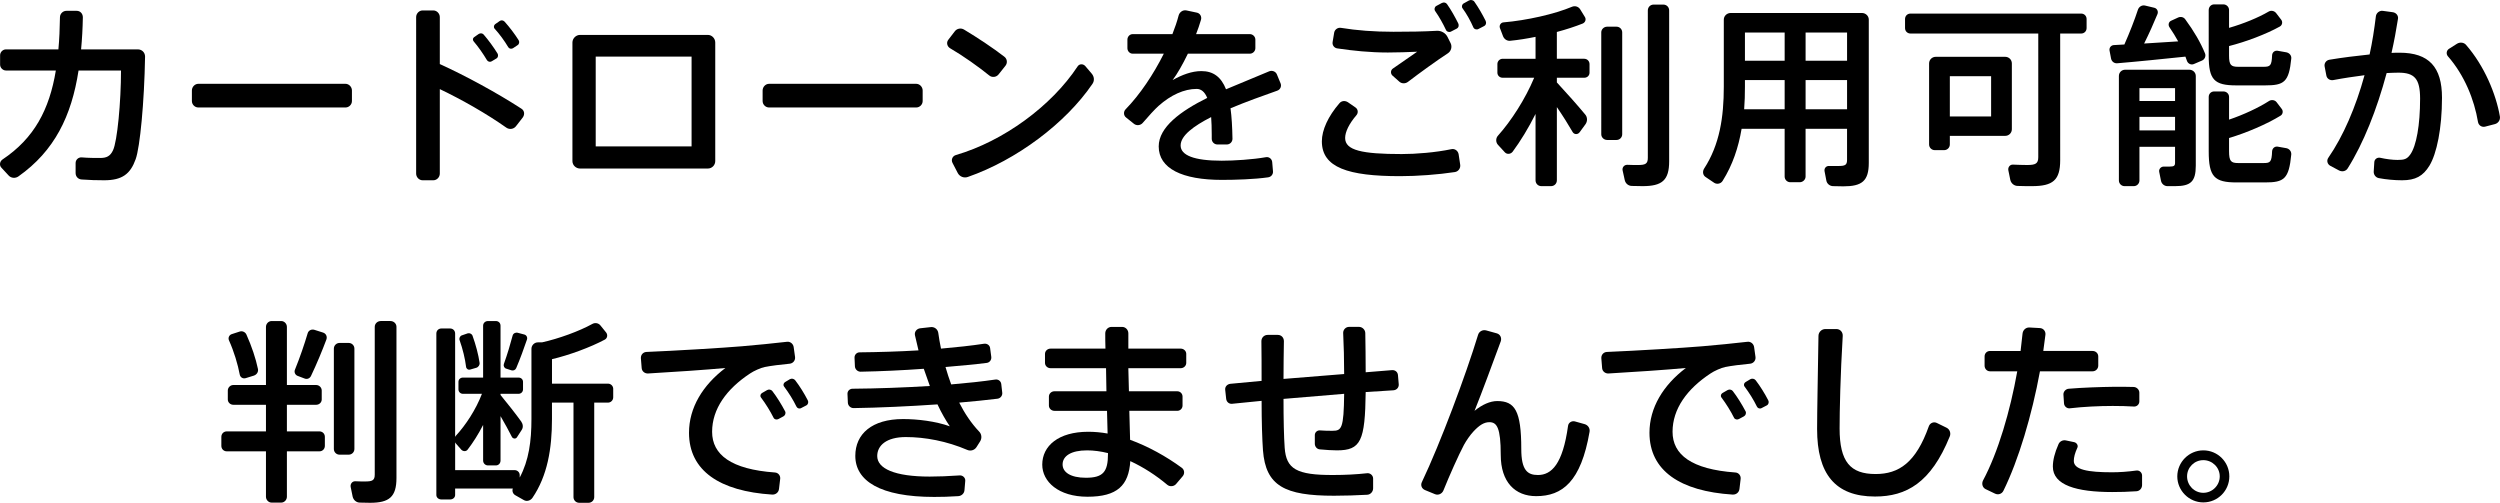
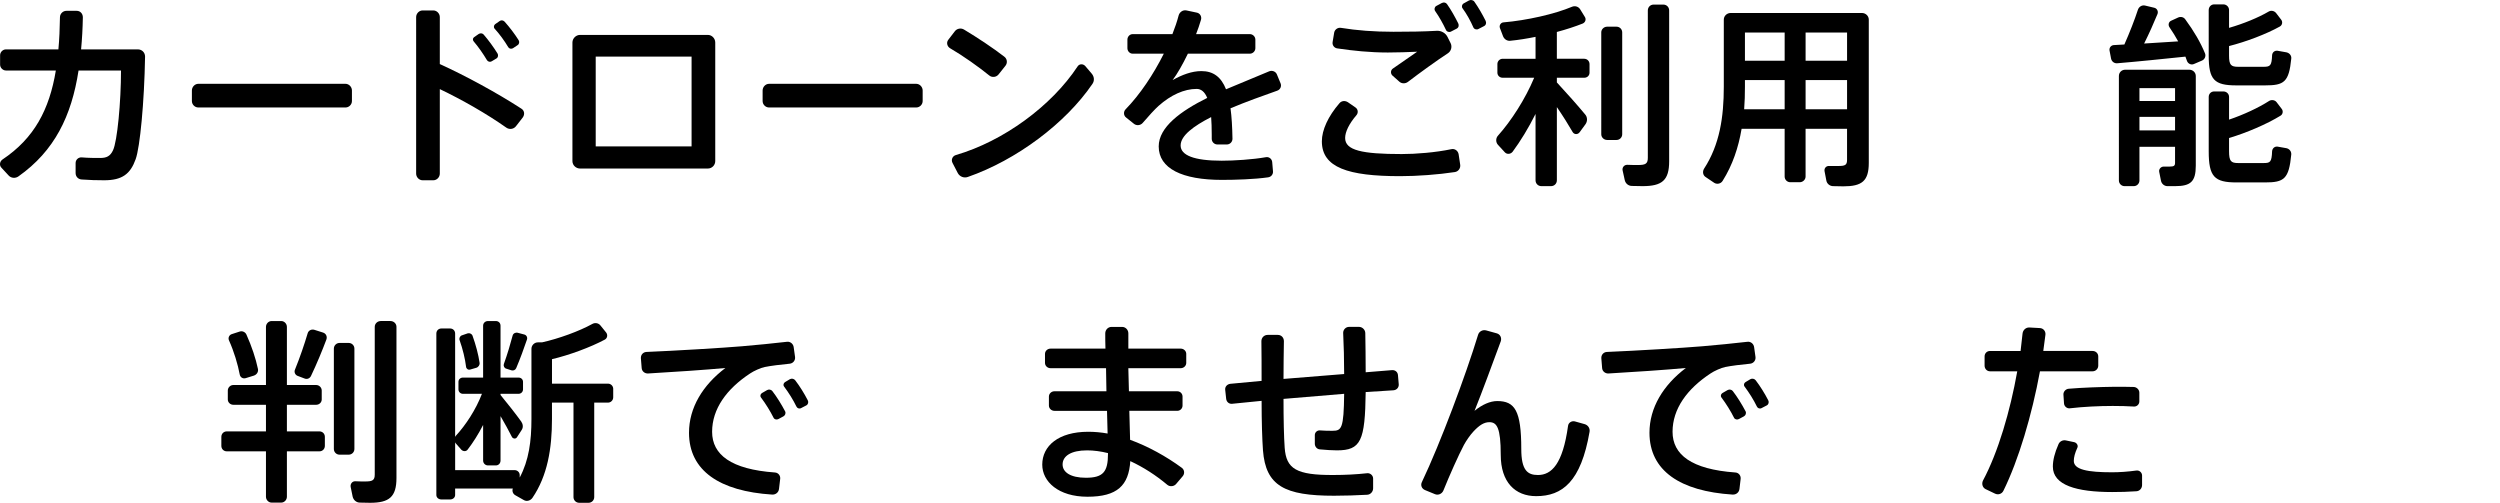
<svg xmlns="http://www.w3.org/2000/svg" id="result_ng-pc" viewBox="0 0 358 72">
  <g>
    <path d="M20.774,8.108c-.112,6.556-.729,12.972-1.345,14.681-.757,2.129-1.933,3.026-4.511,3.026-1.008,0-2.129-.028-3.222-.112-.504-.028-.869-.42-.869-.924v-1.429c0-.476,.392-.841,.869-.813,.953,.084,1.933,.084,2.662,.084,.896,0,1.429-.252,1.821-1.093,.616-1.261,1.149-6.948,1.149-11.431h-6.08c-1.008,6.528-3.445,11.515-8.601,15.157-.42,.308-1.037,.28-1.401-.112l-1.037-1.121c-.336-.336-.252-.897,.14-1.177,4.539-3.026,6.724-7.144,7.648-12.748H.854c-.449,0-.84-.392-.84-.84v-1.345c0-.448,.392-.841,.84-.841h7.508c.14-1.457,.196-2.97,.224-4.595,0-.504,.42-.924,.924-.924h1.485c.504,0,.869,.42,.869,.924-.028,1.597-.112,3.138-.252,4.595h8.125c.588,0,1.037,.448,1.037,1.037Z" />
    <path d="M50.397,12.955v1.513c0,.504-.42,.924-.925,.924H28.403c-.504,0-.924-.42-.924-.924v-1.513c0-.504,.42-.953,.924-.953h21.069c.505,0,.925,.448,.925,.953Z" />
    <path d="M74.861,16.822l-.981,1.261c-.337,.42-.925,.504-1.373,.196-2.774-1.961-6.304-3.978-9.526-5.519v12.103c0,.504-.42,.952-.924,.952h-1.541c-.504,0-.924-.448-.924-.952V2.449c0-.504,.42-.953,.924-.953h1.541c.504,0,.924,.448,.924,.953v6.724c3.699,1.681,8.181,4.118,11.683,6.388,.449,.28,.504,.84,.196,1.261Zm-7.033-10.898c-.168-.196-.14-.476,.084-.616l.645-.448c.224-.14,.532-.112,.7,.084,.7,.813,1.401,1.765,1.989,2.718,.14,.224,.084,.56-.14,.7l-.701,.42c-.224,.14-.533,.056-.672-.168-.533-.897-1.233-1.905-1.905-2.69Zm2.998-1.821c-.168-.196-.112-.504,.084-.644l.644-.448c.224-.168,.505-.112,.701,.084,.728,.813,1.429,1.737,2.017,2.662,.14,.224,.084,.56-.14,.7l-.673,.448c-.224,.14-.532,.084-.672-.14-.532-.897-1.261-1.905-1.961-2.662Z" />
    <path d="M102.424,6.091V23.069c0,.588-.476,1.065-1.065,1.065h-18.295c-.588,0-1.092-.476-1.092-1.065V6.091c0-.588,.504-1.093,1.092-1.093h18.295c.588,0,1.065,.504,1.065,1.093Zm-3.39,2.017h-13.728v12.86h13.728V8.108Z" />
    <path d="M132.125,12.955v1.513c0,.504-.42,.924-.925,.924h-21.069c-.504,0-.924-.42-.924-.924v-1.513c0-.504,.42-.953,.924-.953h21.069c.505,0,.925,.448,.925,.953Z" />
    <path d="M141.65,10.798c-1.484-1.205-3.726-2.802-5.603-3.894-.42-.252-.56-.813-.252-1.205l.924-1.205c.308-.42,.897-.532,1.345-.252,1.961,1.177,4.147,2.633,5.744,3.866,.42,.308,.504,.897,.168,1.317l-.981,1.233c-.336,.42-.952,.476-1.345,.14Zm14.793,1.205c-3.867,5.688-10.927,10.927-17.847,13.336-.533,.196-1.149-.028-1.429-.532l-.756-1.457c-.253-.448-.028-1.009,.476-1.149,6.808-1.989,13.672-7.004,17.427-12.692,.252-.392,.785-.392,1.092-.056l.953,1.121c.336,.42,.392,.981,.084,1.429Z" />
    <path d="M182.906,12.983c-2.074,.728-4.483,1.597-6.696,2.522,.168,1.233,.252,2.69,.28,4.371,0,.448-.364,.813-.813,.813h-1.345c-.448,0-.812-.364-.812-.813v-.588c0-.952-.028-1.793-.084-2.522-2.522,1.289-4.371,2.662-4.371,4.063,0,1.401,1.905,2.185,5.883,2.185,1.765,0,4.427-.168,6.332-.504,.42-.084,.84,.224,.896,.672l.112,1.317c.056,.448-.252,.84-.701,.897-1.989,.28-4.65,.364-6.612,.364-5.688,0-9.049-1.625-9.049-4.791,0-2.774,3.166-5.071,6.948-6.948-.364-.897-.896-1.289-1.513-1.289-1.793,0-3.699,.868-5.463,2.438-.504,.448-1.457,1.485-2.269,2.438-.308,.364-.897,.42-1.261,.112l-1.12-.897c-.364-.28-.392-.84-.056-1.177,2.045-2.101,3.978-4.987,5.463-7.957h-4.455c-.42,0-.756-.364-.756-.784v-1.233c0-.42,.336-.784,.756-.784h5.688c.364-.925,.672-1.821,.896-2.69,.14-.476,.617-.813,1.121-.701l1.457,.308c.476,.084,.756,.56,.617,1.037-.196,.701-.449,1.373-.701,2.045h7.705c.42,0,.784,.364,.784,.784v1.233c0,.42-.364,.784-.784,.784h-8.881c-.757,1.569-1.513,2.886-2.186,3.782,1.345-.756,2.746-1.289,4.119-1.289,1.709,0,2.83,.84,3.53,2.605l6.191-2.578c.42-.168,.925,.028,1.093,.448l.532,1.289c.168,.42-.056,.897-.476,1.037Z" />
    <path d="M209.099,23.574c.084,.504-.252,.981-.756,1.065-2.381,.364-5.379,.588-7.845,.588-7.453,0-11.207-1.233-11.207-4.987,0-1.625,.897-3.586,2.522-5.463,.308-.364,.813-.392,1.205-.14l1.092,.756c.364,.252,.421,.757,.14,1.093-1.037,1.205-1.625,2.382-1.625,3.278,0,1.765,2.41,2.297,8.097,2.297,2.045,0,4.847-.224,7.117-.7,.476-.112,.953,.224,1.037,.728l.224,1.485Zm-18.267-17.567l.224-1.345c.085-.448,.533-.756,.981-.672,2.213,.364,4.735,.56,7.508,.56,2.213,0,4.287-.028,6.22-.14,.617-.028,1.233,.308,1.513,.868l.448,.897c.252,.504,.084,1.149-.392,1.457-1.597,1.037-4.063,2.83-5.715,4.09-.364,.28-.897,.28-1.233-.028l-.981-.869c-.308-.28-.28-.784,.056-1.008l3.474-2.41c-1.261,.056-2.886,.112-4.202,.112-2.55,0-4.987-.252-7.229-.588-.449-.056-.756-.476-.672-.925Zm14.681-4.427c-.168-.252-.084-.588,.168-.728l.785-.42c.28-.14,.588-.084,.756,.168,.588,.841,1.121,1.793,1.597,2.746,.141,.28,.057,.616-.224,.756l-.813,.42c-.252,.14-.616,.028-.728-.252-.42-.897-.953-1.849-1.541-2.69Zm7.004,2.157l-.813,.42c-.252,.14-.616,.028-.728-.252-.392-.897-.924-1.877-1.541-2.718-.168-.224-.084-.56,.168-.7l.756-.42c.28-.14,.617-.056,.785,.196,.588,.841,1.121,1.765,1.597,2.718,.14,.28,.056,.616-.224,.756Z" />
    <path d="M227.621,9.173v1.233c0,.42-.336,.728-.756,.728h-3.922v.672c1.429,1.541,2.97,3.278,4.063,4.595,.336,.392,.336,.981,.028,1.401l-.84,1.149c-.252,.336-.756,.336-.981-.028-.616-1.065-1.401-2.325-2.269-3.586v10.478c0,.476-.364,.841-.84,.841h-1.373c-.476,0-.84-.364-.84-.841v-9.498c-1.009,2.017-2.158,3.894-3.278,5.407-.28,.364-.812,.42-1.121,.084l-.98-1.065c-.336-.364-.336-.953,0-1.317,1.905-2.129,3.922-5.267,5.183-8.293h-4.511c-.42,0-.756-.308-.756-.728v-1.233c0-.42,.336-.757,.756-.757h4.707v-3.138c-1.233,.252-2.465,.448-3.615,.56-.448,.056-.869-.224-1.037-.644l-.448-1.177c-.14-.364,.112-.784,.504-.813,3.306-.28,7.313-1.177,9.834-2.241,.42-.168,.897-.028,1.149,.364l.672,1.093c.224,.336,.084,.784-.308,.952-1.065,.42-2.326,.841-3.699,1.205v3.838h3.922c.42,0,.756,.336,.756,.757Zm4.679-4.539v14.597c0,.448-.364,.813-.813,.813h-1.345c-.449,0-.841-.364-.841-.813V4.634c0-.448,.392-.813,.841-.813h1.345c.449,0,.813,.364,.813,.813Zm6.724-3.138V23.097c0,2.746-1.037,3.558-3.811,3.558-.476,0-1.008-.028-1.513-.028s-.924-.336-1.037-.841l-.308-1.401c-.084-.42,.252-.813,.7-.784,.505,.028,1.037,.028,1.513,.028,1.037,0,1.401-.168,1.401-1.009V1.496c0-.476,.364-.84,.84-.84h1.373c.476,0,.841,.364,.841,.84Z" />
    <path d="M267.61,2.813V23.322c0,2.606-.981,3.362-3.642,3.362-.448,0-.981-.028-1.457-.028s-.897-.336-.981-.813l-.252-1.317c-.084-.42,.224-.785,.644-.757h1.345c.952,0,1.232-.14,1.232-.868v-4.455h-5.939v6.836c0,.448-.393,.813-.841,.813h-1.345c-.448,0-.812-.364-.812-.813v-6.836h-6.164c-.449,2.662-1.289,5.183-2.717,7.453-.252,.42-.813,.532-1.205,.28l-1.205-.813c-.42-.252-.504-.784-.252-1.205,2.242-3.446,2.83-7.397,2.83-11.739V2.813c0-.532,.449-.953,.981-.953h18.799c.533,0,.981,.42,.981,.953Zm-12.047,8.657h-5.688v.952c0,1.093-.028,2.157-.112,3.222h5.799v-4.175Zm0-2.774V4.662h-5.688v4.034h5.688Zm8.937-4.034h-5.939v4.034h5.939V4.662Zm0,10.983v-4.175h-5.939v4.175h5.939Z" />
-     <path d="M298.801,2.729v1.289c0,.448-.336,.785-.784,.785h-2.998V22.957c0,2.858-1.065,3.698-4.034,3.698-.645,0-1.373,0-2.045-.028-.505,0-.953-.364-1.065-.868l-.28-1.373c-.084-.42,.224-.841,.672-.813,.673,.028,1.401,.056,2.017,.056,1.205,0,1.597-.196,1.597-1.121V4.802h-18.295c-.448,0-.784-.336-.784-.785v-1.289c0-.448,.336-.785,.784-.785h24.431c.448,0,.784,.336,.784,.785Zm-11.655,16.726h-7.929v1.233c0,.448-.364,.813-.813,.813h-1.345c-.449,0-.813-.364-.813-.813V9.089c0-.532,.421-.953,.953-.953h9.946c.532,0,.952,.42,.952,.953v9.414c0,.532-.42,.952-.952,.952Zm-2.018-8.545h-5.911v5.772h5.911v-5.772Z" />
    <path d="M315.754,7.632c.168,.392-.028,.868-.42,1.037l-1.177,.504c-.392,.168-.841-.056-.981-.448l-.224-.616c-2.942,.308-7.032,.728-9.778,.952-.42,.028-.785-.252-.869-.672l-.224-1.177c-.056-.392,.224-.728,.616-.757l1.513-.084c.756-1.709,1.457-3.502,1.933-4.959,.14-.448,.589-.728,1.037-.616l1.289,.308c.42,.084,.644,.532,.476,.924-.532,1.289-1.177,2.746-1.905,4.203l4.875-.308c-.364-.673-.785-1.345-1.261-2.045-.196-.308-.112-.728,.224-.897l1.037-.476c.364-.168,.784-.056,1.008,.252,1.261,1.709,2.213,3.362,2.83,4.875Zm-1.317,3.25v12.832c0,2.297-.728,2.942-2.97,2.942h-1.092c-.449,0-.841-.336-.925-.785l-.252-1.261c-.084-.392,.252-.757,.644-.757h.869c.588,0,.756-.112,.756-.532v-2.297h-5.099v4.819c0,.448-.364,.813-.813,.813h-1.317c-.448,0-.813-.364-.813-.813V10.882c0-.504,.392-.897,.897-.897h9.19c.504,0,.924,.392,.924,.897Zm-8.068,1.737v1.849h5.099v-1.849h-5.099Zm5.099,6.052v-1.933h-5.099v1.933h5.099Zm4.819-10.703V1.44c0-.448,.336-.813,.784-.813h1.317c.448,0,.812,.364,.812,.813V3.99c2.046-.588,4.175-1.457,5.66-2.326,.364-.224,.84-.112,1.092,.224l.729,.952c.224,.308,.14,.757-.196,.953-1.961,1.093-4.847,2.185-7.285,2.802v1.373c0,1.345,.28,1.597,1.317,1.597h3.614c.953,0,1.177-.14,1.233-1.653,.028-.42,.364-.7,.785-.644l1.261,.224c.42,.084,.756,.448,.701,.897-.336,3.39-1.037,3.838-3.754,3.838h-4.119c-3.166,0-3.95-.813-3.95-4.259Zm11.823,14.149c-.336,3.53-1.037,4.007-3.754,4.007h-4.09c-3.166,0-3.978-.813-3.978-4.455v-7.789c0-.448,.336-.784,.784-.784h1.317c.448,0,.812,.336,.812,.784v3.25c2.074-.7,4.231-1.709,5.716-2.662,.336-.224,.84-.168,1.092,.168l.728,.952c.252,.308,.168,.784-.168,.981-1.961,1.205-4.903,2.466-7.369,3.194v1.877c0,1.457,.28,1.709,1.317,1.709h3.614c.953,0,1.177-.112,1.233-1.681,.028-.42,.364-.728,.785-.672l1.261,.224c.42,.084,.729,.448,.701,.897Z" />
-     <path d="M349.694,13.992c0,4.399-.756,8.013-1.793,9.722-.924,1.513-2.017,2.101-3.922,2.101-1.092,0-2.297-.112-3.334-.308-.449-.084-.756-.504-.728-.953l.084-1.345c.028-.42,.42-.7,.84-.616,.869,.196,1.765,.308,2.494,.308,.952,0,1.345-.112,1.821-.785,.869-1.233,1.401-4.203,1.401-7.985,0-2.886-.813-3.726-3.11-3.726-.504,0-1.065,.028-1.681,.056-1.401,5.239-3.334,10.086-5.576,13.644-.252,.42-.785,.532-1.233,.308l-1.261-.673c-.42-.224-.56-.756-.28-1.149,2.13-3.082,3.923-7.228,5.183-11.823-1.485,.196-3.026,.42-4.483,.7-.449,.084-.897-.196-.981-.644l-.252-1.317c-.084-.448,.224-.868,.672-.952,1.821-.308,3.894-.56,5.771-.757,.393-1.793,.673-3.614,.897-5.463,.056-.476,.504-.841,.98-.784l1.429,.196c.476,.056,.841,.476,.757,.952-.252,1.625-.561,3.278-.925,4.875,.421-.028,.813-.028,1.149-.028,4.203,0,6.08,2.045,6.08,6.444Zm7.564,3.782l-1.4,.364c-.477,.112-.925-.196-1.009-.673-.532-3.194-1.933-6.696-4.315-9.414-.28-.336-.196-.84,.168-1.065l1.149-.728c.42-.252,.98-.196,1.288,.168,2.634,3.026,4.287,7.032,4.847,10.254,.084,.504-.252,.981-.729,1.093Z" />
  </g>
  <g>
    <path d="M46.52,62.558v1.289c0,.448-.336,.785-.785,.785h-4.651v6.5c0,.448-.364,.841-.813,.841h-1.373c-.448,0-.812-.392-.812-.841v-6.5h-5.604c-.448,0-.784-.336-.784-.785v-1.289c0-.448,.336-.784,.784-.784h5.604v-3.81h-4.679c-.42,0-.784-.336-.784-.757v-1.289c0-.42,.364-.784,.784-.784h4.679v-8.321c0-.448,.364-.84,.812-.84h1.373c.449,0,.813,.392,.813,.84v8.321h4.203c.42,0,.784,.364,.784,.784v1.289c0,.42-.364,.757-.784,.757h-4.203v3.81h4.651c.449,0,.785,.336,.785,.784Zm-13.728-13.812c-.168-.364,.028-.784,.392-.897l1.121-.364c.392-.14,.813,.056,.981,.42,.757,1.681,1.345,3.446,1.653,4.931,.084,.42-.168,.813-.588,.953l-1.177,.364c-.392,.112-.756-.112-.84-.504-.28-1.485-.813-3.278-1.541-4.903Zm13.952-.14c-.588,1.569-1.372,3.474-2.213,5.239-.168,.336-.532,.504-.896,.364l-1.037-.392c-.336-.14-.504-.532-.364-.868,.728-1.793,1.373-3.698,1.821-5.211,.112-.42,.56-.644,.98-.504l1.233,.392c.42,.14,.617,.56,.476,.981Zm3.194,16.502h-1.317c-.448,0-.812-.364-.812-.813v-14.373c0-.448,.364-.813,.812-.813h1.317c.449,0,.813,.364,.813,.813v14.373c0,.448-.364,.813-.813,.813Zm6.836-18.295v21.629c0,2.718-1.037,3.558-3.783,3.558-.448,0-.981-.028-1.457-.028-.504,0-.924-.364-1.037-.869l-.28-1.373c-.084-.42,.224-.841,.673-.813,.476,.028,.98,.028,1.429,.028,1.008,0,1.345-.168,1.345-.981v-21.153c0-.476,.393-.84,.869-.84h1.373c.476,0,.869,.364,.869,.84Z" />
    <path d="M87.812,55.694v1.205c0,.42-.337,.756-.757,.756h-1.961v13.532c0,.449-.364,.813-.813,.813h-1.345c-.449,0-.813-.364-.813-.813v-13.532h-3.081v2.353c0,4.231-.644,8.125-2.802,11.291-.28,.392-.812,.56-1.232,.308l-1.233-.7c-.336-.196-.476-.617-.336-.953h-8.265v.925c0,.364-.308,.644-.729,.644h-1.232c-.42,0-.729-.28-.729-.644v-23.114c0-.42,.309-.728,.729-.728h1.232c.421,0,.729,.308,.729,.728v14.793l.112-.168c1.401-1.513,2.858-3.726,3.726-5.996h-2.717c-.364,0-.645-.28-.645-.644v-1.065c0-.364,.28-.617,.645-.617h2.886v-7.424c0-.392,.308-.672,.701-.672h1.12c.392,0,.673,.28,.673,.672v7.424h2.577c.364,0,.644,.252,.644,.617v1.065c0,.364-.28,.644-.644,.644h-2.577v.168c1.036,1.261,2.185,2.717,2.97,3.81,.252,.364,.308,.841,.056,1.205l-.672,1.037c-.168,.28-.588,.224-.728-.056-.449-.869-1.009-1.933-1.625-2.97v6.36c0,.392-.28,.7-.673,.7h-1.12c-.393,0-.701-.308-.701-.7v-5.099c-.672,1.317-1.457,2.549-2.213,3.53-.224,.308-.672,.28-.924,0l-.785-.897-.084-.14v3.978h8.517c.392,0,.728,.308,.728,.7v.364c1.317-2.466,1.681-5.239,1.681-8.377v-10.058c0-.504,.42-.924,.924-.924h.588c2.41-.532,5.324-1.597,7.201-2.634,.392-.224,.896-.14,1.177,.224l.813,1.008c.252,.336,.168,.813-.196,1.009-2.045,1.093-5.071,2.213-7.565,2.802v3.502h8.013c.42,0,.757,.336,.757,.756Zm-21.994-6.976c-.112-.28,.056-.616,.336-.7l.813-.28c.28-.084,.588,.056,.7,.336,.476,1.317,.841,2.718,1.009,3.866,.056,.308-.168,.644-.476,.728l-.869,.252c-.28,.084-.56-.112-.588-.392-.14-1.149-.476-2.55-.925-3.81Zm6.332,3.418c.504-1.401,.953-2.914,1.261-4.09,.084-.308,.421-.476,.729-.392l.953,.252c.308,.084,.476,.42,.364,.728-.421,1.233-.953,2.718-1.541,4.09-.112,.252-.392,.392-.673,.308l-.784-.252c-.252-.084-.392-.392-.308-.644Z" />
    <path d="M111.722,68.582l-.168,1.429c-.056,.504-.476,.84-.981,.813-7.508-.476-11.907-3.418-11.907-8.854,0-3.586,1.961-6.808,5.211-9.273-2.717,.252-7.564,.588-11.066,.784-.476,.028-.897-.308-.924-.784l-.112-1.401c-.028-.476,.308-.868,.785-.897,4.062-.168,11.066-.588,13.672-.813,2.045-.168,4.511-.42,6.472-.644,.476-.056,.897,.308,.953,.784l.196,1.401c.056,.476-.28,.897-.756,.953-1.233,.112-2.774,.308-3.586,.476-.56,.112-1.569,.56-2.101,.925-3.362,2.213-5.435,5.071-5.435,8.349,0,3.278,2.717,5.379,8.993,5.828,.477,.028,.813,.448,.757,.925Zm.7-9.694c.141,.252,.028,.588-.224,.728l-.728,.392c-.252,.14-.589,.056-.7-.196-.477-.952-1.121-1.989-1.793-2.886-.169-.224-.085-.504,.14-.644l.728-.42c.252-.14,.588-.084,.756,.14,.644,.84,1.289,1.877,1.821,2.886Zm3.054-.841l-.756,.392c-.253,.14-.56,.028-.673-.224-.476-.981-1.092-1.961-1.765-2.858-.168-.224-.084-.504,.14-.644l.701-.42c.252-.14,.588-.056,.756,.168,.645,.841,1.289,1.877,1.793,2.858,.14,.252,.056,.588-.196,.728Z" />
-     <path d="M142.848,57.095c-1.625,.196-3.502,.392-5.491,.56,.784,1.541,1.737,2.97,2.858,4.147,.364,.364,.42,.953,.14,1.401l-.532,.84c-.28,.42-.813,.588-1.289,.392-2.942-1.261-6.052-1.849-8.825-1.849s-4.09,1.205-4.09,2.718c0,1.793,2.494,2.942,7.508,2.942,1.177,0,2.717-.056,4.315-.168,.42-.028,.813,.336,.784,.757l-.112,1.345c-.028,.476-.42,.84-.897,.868-1.205,.084-2.438,.112-3.446,.112-7.733,0-11.291-2.298-11.291-5.884,0-3.138,2.381-5.267,6.836-5.267,2.073,0,4.651,.308,6.696,1.037-.588-.869-1.205-1.933-1.765-3.138-4.063,.28-8.349,.476-12.02,.532-.42,0-.784-.336-.813-.757l-.056-1.261c-.028-.42,.308-.756,.728-.756,3.502-.028,7.369-.168,11.067-.392l-.868-2.465c-3.054,.224-6.192,.364-9.049,.42-.42,0-.785-.336-.813-.757l-.056-1.233c-.028-.42,.308-.784,.728-.784,2.69-.028,5.604-.112,8.433-.28l-.505-2.157c-.112-.504,.252-.952,.757-1.009l1.513-.168c.533-.056,.981,.308,1.065,.813,.112,.757,.224,1.513,.392,2.269,2.213-.196,4.342-.42,6.164-.7,.42-.056,.812,.196,.868,.616l.168,1.261c.056,.42-.224,.813-.644,.868-1.737,.224-3.782,.392-5.911,.588,.252,.841,.504,1.681,.813,2.493,2.297-.196,4.455-.42,6.332-.7,.42-.056,.784,.224,.84,.644l.14,1.233c.056,.42-.252,.813-.672,.869Z" />
    <path d="M169.871,50.679v1.289c0,.42-.364,.756-.784,.756h-7.509l.085,3.306h6.92c.421,0,.757,.336,.757,.756v1.289c0,.42-.336,.756-.757,.756h-6.864l.112,4.147c2.606,.952,5.183,2.382,7.397,4.006,.392,.28,.448,.841,.14,1.205l-.953,1.121c-.308,.364-.896,.42-1.261,.112-1.597-1.345-3.418-2.522-5.295-3.39-.224,3.474-1.849,5.099-6.136,5.099-4.147,0-6.472-2.157-6.472-4.595,0-2.69,2.325-4.707,6.584-4.707,.897,0,1.849,.084,2.774,.252l-.084-3.25h-7.536c-.421,0-.785-.336-.785-.756v-1.289c0-.42,.364-.756,.785-.756h7.452l-.056-3.306h-7.957c-.42,0-.785-.336-.785-.756v-1.289c0-.42,.364-.756,.785-.756h7.873c-.028-.785-.028-1.513-.028-2.185,0-.504,.392-.925,.897-.925h1.513c.504,0,.896,.42,.896,.925v2.185h7.509c.42,0,.784,.336,.784,.756Zm-11.207,14.317v-.112c-1.009-.252-2.045-.392-2.998-.392-2.297,0-3.502,.813-3.502,2.017,0,1.121,1.149,1.905,3.334,1.905,2.466,0,3.166-.84,3.166-3.418Z" />
    <path d="M199.544,55.89l-3.978,.252c-.084,7.032-.7,8.349-4.118,8.349-.673,0-1.513-.056-2.438-.14-.42-.028-.728-.392-.728-.813v-1.233c0-.392,.336-.701,.728-.673,.644,.056,1.289,.056,1.793,.056,1.317,0,1.625-.308,1.681-5.295l-8.685,.728c0,2.942,.056,5.463,.168,7.004,.224,2.998,1.625,3.923,7.004,3.894,1.597,0,3.278-.084,4.791-.252,.449-.056,.869,.308,.869,.756v1.401c0,.476-.364,.897-.841,.924-1.457,.084-3.278,.14-4.763,.14-7.06,0-9.777-1.401-10.17-6.5-.112-1.569-.196-4.09-.196-7.088l-4.203,.42c-.449,.056-.813-.252-.869-.701l-.14-1.289c-.056-.448,.28-.813,.728-.869l4.483-.42c0-1.933,0-3.866-.028-5.687,0-.504,.392-.897,.897-.897h1.457c.504,0,.868,.392,.868,.897-.027,1.765-.056,3.586-.056,5.407l8.685-.7c0-2.017-.056-4.118-.14-5.856-.028-.476,.364-.897,.84-.897h1.429c.477,0,.897,.42,.897,.897,.028,1.653,.056,3.642,.056,5.604l3.783-.308c.449-.028,.813,.28,.84,.728l.112,1.317c.028,.449-.309,.813-.757,.841Z" />
    <path d="M227.626,61.83c-1.233,7.144-3.895,9.218-7.649,9.218-2.998,0-5.071-1.989-5.071-5.912,0-3.894-.56-4.679-1.625-4.679-.757,0-1.429,.42-2.27,1.317-.476,.504-1.037,1.317-1.373,1.933-.784,1.485-2.073,4.371-2.941,6.528-.196,.476-.729,.728-1.205,.532l-1.429-.588c-.476-.196-.672-.7-.448-1.149,2.633-5.519,6.332-15.437,8.041-21.069,.14-.504,.672-.785,1.177-.644l1.513,.42c.504,.14,.729,.673,.56,1.149-1.261,3.418-2.661,7.229-3.754,9.946,1.093-.897,2.241-1.401,3.25-1.401,2.522,0,3.446,1.373,3.446,6.864,0,3.054,.897,3.726,2.381,3.726,1.961,0,3.558-1.569,4.315-7.032,.056-.476,.532-.756,.98-.644l1.401,.392c.476,.14,.785,.588,.701,1.093Z" />
    <path d="M249.26,68.582l-.168,1.429c-.056,.504-.476,.84-.981,.813-7.508-.476-11.907-3.418-11.907-8.854,0-3.586,1.961-6.808,5.211-9.273-2.717,.252-7.565,.588-11.067,.784-.476,.028-.897-.308-.925-.784l-.112-1.401c-.028-.476,.308-.868,.785-.897,4.063-.168,11.067-.588,13.672-.813,2.045-.168,4.511-.42,6.472-.644,.476-.056,.897,.308,.952,.784l.196,1.401c.056,.476-.28,.897-.756,.953-1.233,.112-2.774,.308-3.586,.476-.56,.112-1.569,.56-2.101,.925-3.362,2.213-5.435,5.071-5.435,8.349,0,3.278,2.717,5.379,8.994,5.828,.476,.028,.812,.448,.756,.925Zm.701-9.694c.14,.252,.028,.588-.224,.728l-.728,.392c-.252,.14-.588,.056-.701-.196-.476-.952-1.121-1.989-1.793-2.886-.168-.224-.084-.504,.14-.644l.728-.42c.252-.14,.588-.084,.756,.14,.644,.84,1.289,1.877,1.821,2.886Zm3.054-.841l-.756,.392c-.252,.14-.56,.028-.672-.224-.477-.981-1.093-1.961-1.765-2.858-.168-.224-.084-.504,.14-.644l.7-.42c.252-.14,.589-.056,.757,.168,.644,.841,1.288,1.877,1.793,2.858,.14,.252,.056,.588-.196,.728Z" />
-     <path d="M279.205,62.502c-2.69,6.64-6.22,8.601-10.703,8.601-5.744,0-8.293-3.278-8.293-9.666,0-2.522,.112-7.705,.196-13.336,0-.532,.449-.981,.981-.981h1.597c.532,0,.924,.448,.896,.981-.336,5.604-.448,10.758-.448,13.252,0,4.791,1.541,6.528,5.155,6.528,3.334,0,5.772-1.625,7.621-6.836,.168-.476,.7-.701,1.149-.476l1.372,.672c.477,.224,.673,.785,.477,1.261Z" />
    <path d="M299.657,53.173h-7.536c-1.149,6.248-3.054,12.692-5.239,17.118-.224,.449-.756,.617-1.205,.392l-1.345-.644c-.449-.224-.589-.784-.364-1.233,2.158-4.034,3.894-9.946,4.903-15.634h-3.894c-.448,0-.785-.364-.785-.813v-1.317c0-.448,.337-.784,.785-.784h4.371l.28-2.493c.056-.504,.476-.897,.98-.869l1.513,.084c.504,.028,.841,.476,.784,.953l-.308,2.325h7.06c.449,0,.813,.336,.813,.784v1.317c0,.449-.364,.813-.813,.813Zm7.088,14.933v1.345c0,.476-.336,.868-.812,.897-1.177,.084-2.354,.112-3.474,.112-5.099,0-8.489-.981-8.489-3.642,0-.897,.252-1.961,.812-3.222,.168-.392,.617-.616,1.037-.532l1.205,.252c.364,.084,.617,.476,.449,.813-.336,.728-.504,1.345-.504,1.877,0,1.261,2.045,1.625,5.463,1.625,1.092,0,2.297-.084,3.502-.252,.42-.056,.812,.28,.812,.728Zm-10.506-12.439c1.989-.168,4.483-.252,6.584-.28,1.008,0,1.933,0,2.746,.028,.42,.028,.785,.392,.785,.813v1.261c0,.42-.364,.757-.785,.728-.897-.056-1.933-.084-3.026-.084-1.961,0-4.231,.112-6.136,.336-.42,.056-.812-.28-.84-.7l-.084-1.261c-.028-.42,.336-.813,.756-.84Z" />
-     <path d="M319.241,68.218c0,2.045-1.653,3.726-3.726,3.726-2.045,0-3.726-1.681-3.726-3.726,0-2.045,1.681-3.726,3.726-3.726,2.073,0,3.726,1.681,3.726,3.726Zm-1.373,0c0-1.289-1.064-2.325-2.353-2.325s-2.326,1.037-2.326,2.325c0,1.289,1.037,2.353,2.326,2.353s2.353-1.065,2.353-2.353Z" />
  </g>
</svg>